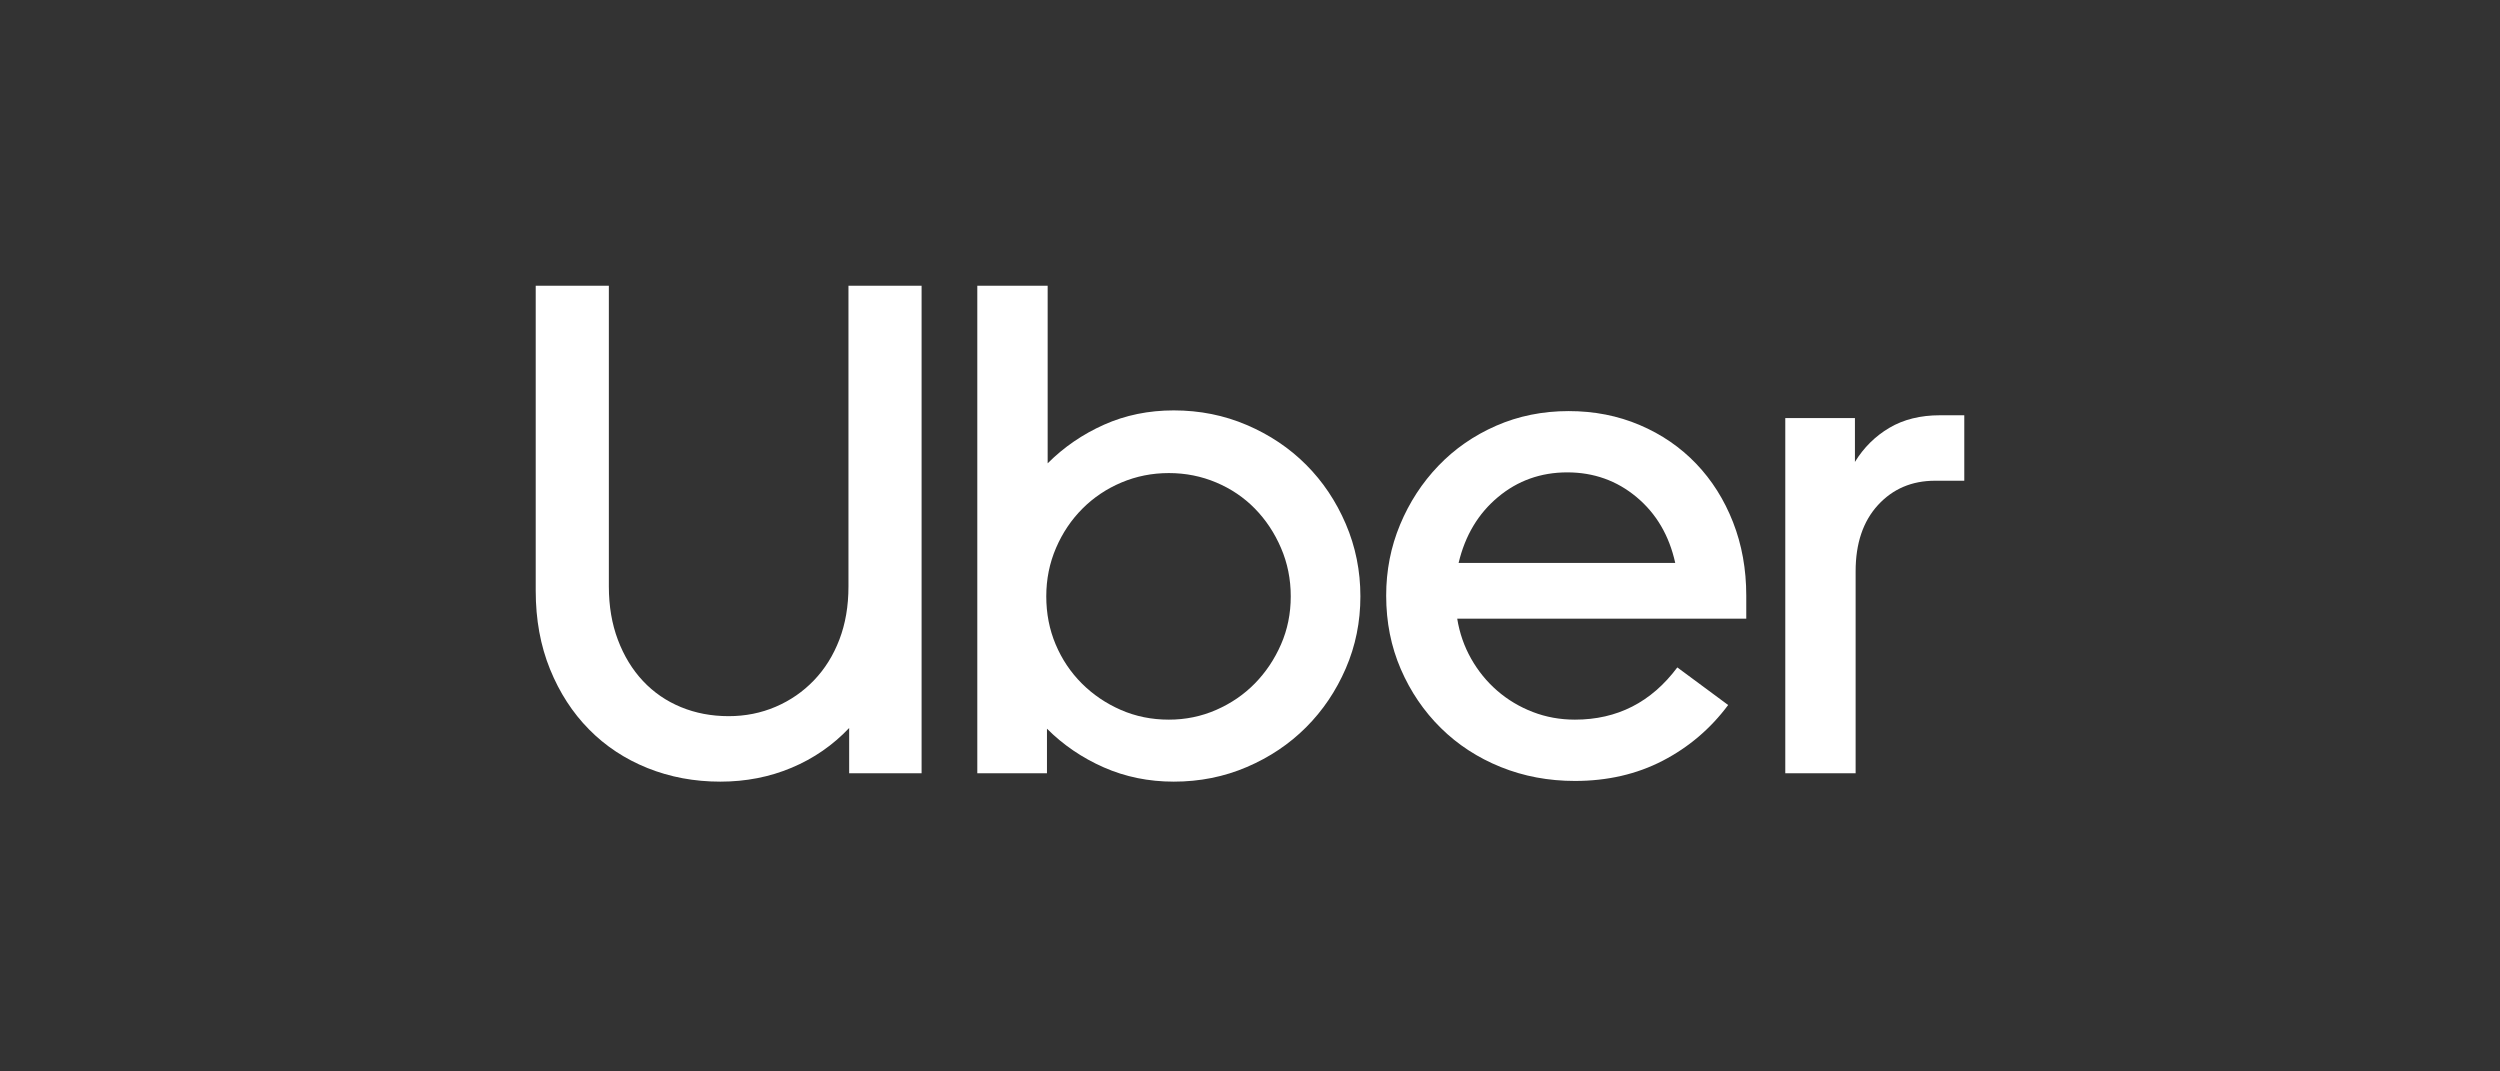
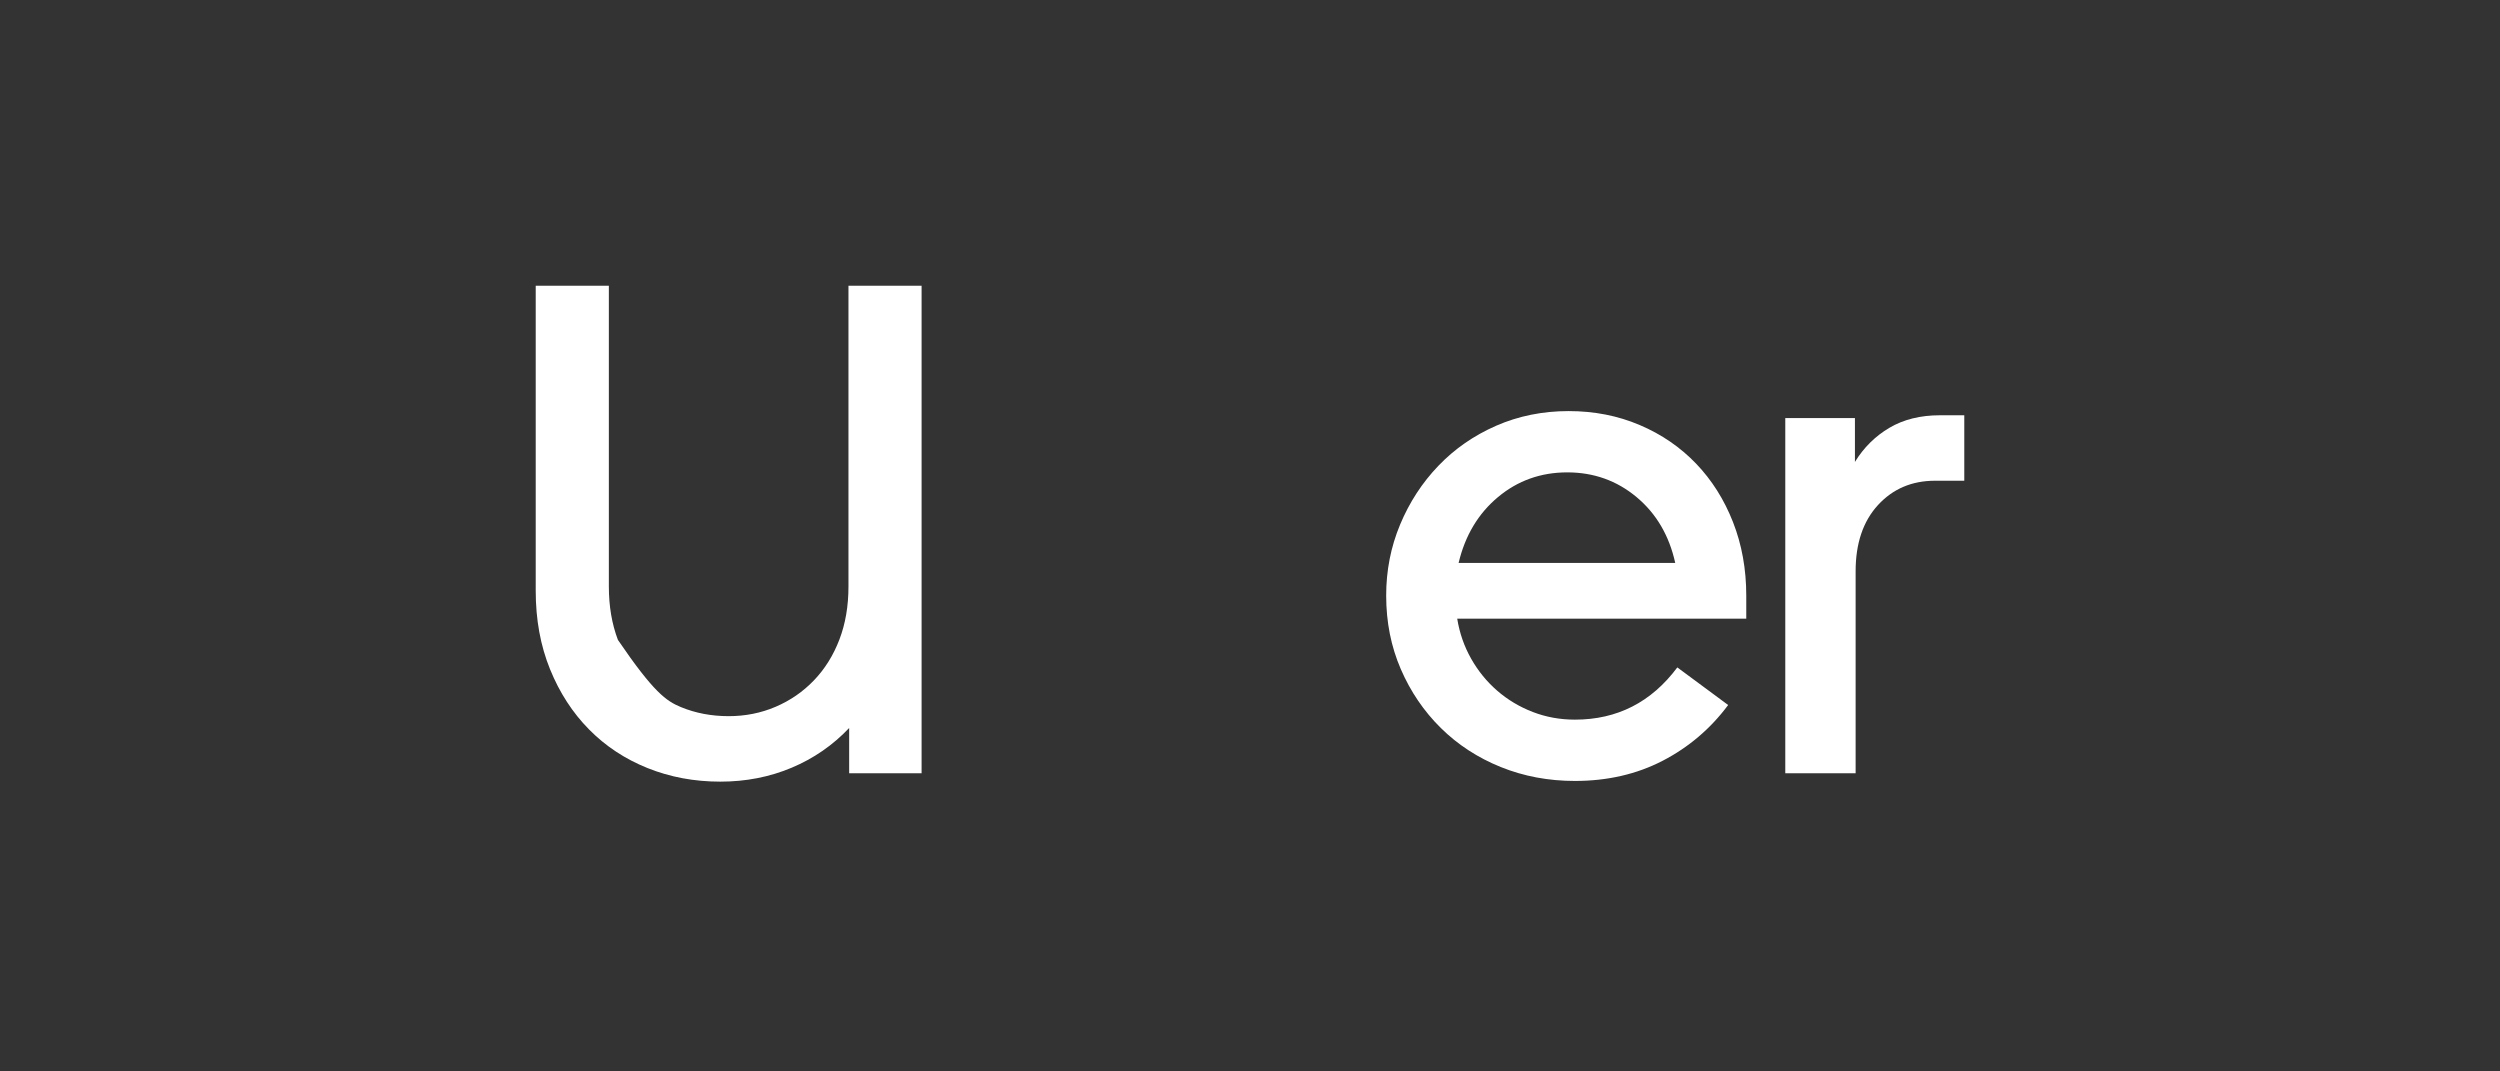
<svg xmlns="http://www.w3.org/2000/svg" width="140" height="60" viewBox="0 0 140 60" fill="none">
  <rect x="0" y="0" width="140" height="60" fill="#333333" stroke="none" />
-   <path d="M34.603 35.834C34.941 36.731 35.409 37.498 36.007 38.136C36.605 38.773 37.313 39.26 38.133 39.598C38.952 39.936 39.842 40.105 40.804 40.105C41.741 40.105 42.618 39.93 43.437 39.579C44.257 39.228 44.972 38.734 45.583 38.097C46.194 37.459 46.668 36.699 47.006 35.815C47.344 34.931 47.514 33.943 47.514 32.85V16H51.609V43.304H47.553V40.768C46.642 41.73 45.57 42.472 44.334 42.992C43.099 43.512 41.767 43.772 40.337 43.772C38.88 43.772 37.522 43.518 36.26 43.011C34.999 42.504 33.907 41.783 32.984 40.846C32.061 39.91 31.333 38.786 30.8 37.472C30.267 36.159 30 34.697 30 33.084V16H34.096V32.85C34.096 33.943 34.264 34.937 34.603 35.834Z" fill="white" />
-   <path d="M58.669 16V25.946C59.579 25.036 60.632 24.315 61.828 23.782C63.024 23.248 64.325 22.982 65.729 22.982C67.185 22.982 68.55 23.255 69.824 23.801C71.099 24.347 72.204 25.088 73.14 26.024C74.076 26.961 74.817 28.066 75.363 29.34C75.909 30.614 76.182 31.966 76.182 33.396C76.182 34.827 75.909 36.172 75.363 37.433C74.817 38.695 74.076 39.793 73.14 40.729C72.204 41.666 71.099 42.407 69.824 42.953C68.55 43.499 67.185 43.772 65.729 43.772C64.325 43.772 63.018 43.505 61.809 42.972C60.6 42.439 59.54 41.717 58.63 40.807V43.304H54.729V16H58.669ZM59.117 36.088C59.468 36.92 59.956 37.648 60.58 38.272C61.204 38.896 61.932 39.39 62.764 39.754C63.597 40.118 64.494 40.3 65.456 40.3C66.392 40.3 67.276 40.118 68.108 39.754C68.94 39.39 69.662 38.896 70.273 38.272C70.884 37.648 71.372 36.92 71.736 36.088C72.1 35.256 72.282 34.359 72.282 33.396C72.282 32.434 72.1 31.531 71.736 30.686C71.372 29.84 70.884 29.106 70.273 28.482C69.662 27.858 68.94 27.37 68.108 27.019C67.276 26.668 66.392 26.492 65.456 26.492C64.52 26.492 63.636 26.668 62.803 27.019C61.971 27.37 61.243 27.858 60.619 28.482C59.995 29.106 59.501 29.84 59.137 30.686C58.773 31.531 58.591 32.434 58.591 33.396C58.591 34.359 58.766 35.256 59.117 36.088Z" fill="white" />
+   <path d="M34.603 35.834C36.605 38.773 37.313 39.26 38.133 39.598C38.952 39.936 39.842 40.105 40.804 40.105C41.741 40.105 42.618 39.93 43.437 39.579C44.257 39.228 44.972 38.734 45.583 38.097C46.194 37.459 46.668 36.699 47.006 35.815C47.344 34.931 47.514 33.943 47.514 32.85V16H51.609V43.304H47.553V40.768C46.642 41.73 45.57 42.472 44.334 42.992C43.099 43.512 41.767 43.772 40.337 43.772C38.88 43.772 37.522 43.518 36.26 43.011C34.999 42.504 33.907 41.783 32.984 40.846C32.061 39.91 31.333 38.786 30.8 37.472C30.267 36.159 30 34.697 30 33.084V16H34.096V32.85C34.096 33.943 34.264 34.937 34.603 35.834Z" fill="white" />
  <path d="M78.405 29.379C78.925 28.131 79.641 27.032 80.551 26.083C81.461 25.134 82.54 24.386 83.788 23.84C85.036 23.294 86.389 23.021 87.845 23.021C89.275 23.021 90.601 23.281 91.823 23.801C93.046 24.321 94.099 25.043 94.983 25.966C95.867 26.889 96.556 27.981 97.05 29.242C97.544 30.503 97.791 31.875 97.791 33.358V34.645H81.604C81.734 35.451 81.994 36.198 82.384 36.887C82.774 37.576 83.262 38.175 83.847 38.682C84.432 39.189 85.095 39.585 85.836 39.871C86.577 40.157 87.364 40.3 88.196 40.3C90.562 40.3 92.474 39.325 93.93 37.375L96.777 39.481C95.789 40.807 94.567 41.847 93.111 42.602C91.654 43.356 90.016 43.733 88.196 43.733C86.714 43.733 85.329 43.473 84.042 42.953C82.755 42.433 81.636 41.704 80.687 40.768C79.738 39.832 78.991 38.733 78.445 37.472C77.899 36.211 77.626 34.839 77.626 33.357C77.625 31.953 77.885 30.627 78.405 29.379ZM83.886 27.838C82.781 28.761 82.046 29.99 81.682 31.524H93.813C93.475 29.99 92.753 28.761 91.648 27.838C90.543 26.915 89.249 26.453 87.767 26.453C86.285 26.453 84.991 26.915 83.886 27.838Z" fill="white" />
  <path d="M105.163 28.287C104.331 29.197 103.915 30.432 103.915 31.992V43.304H99.976V23.411H103.876V25.868C104.37 25.062 105.014 24.425 105.807 23.957C106.6 23.489 107.543 23.255 108.635 23.255H110V26.921H108.362C107.062 26.922 105.996 27.377 105.163 28.287Z" fill="white" />
</svg>